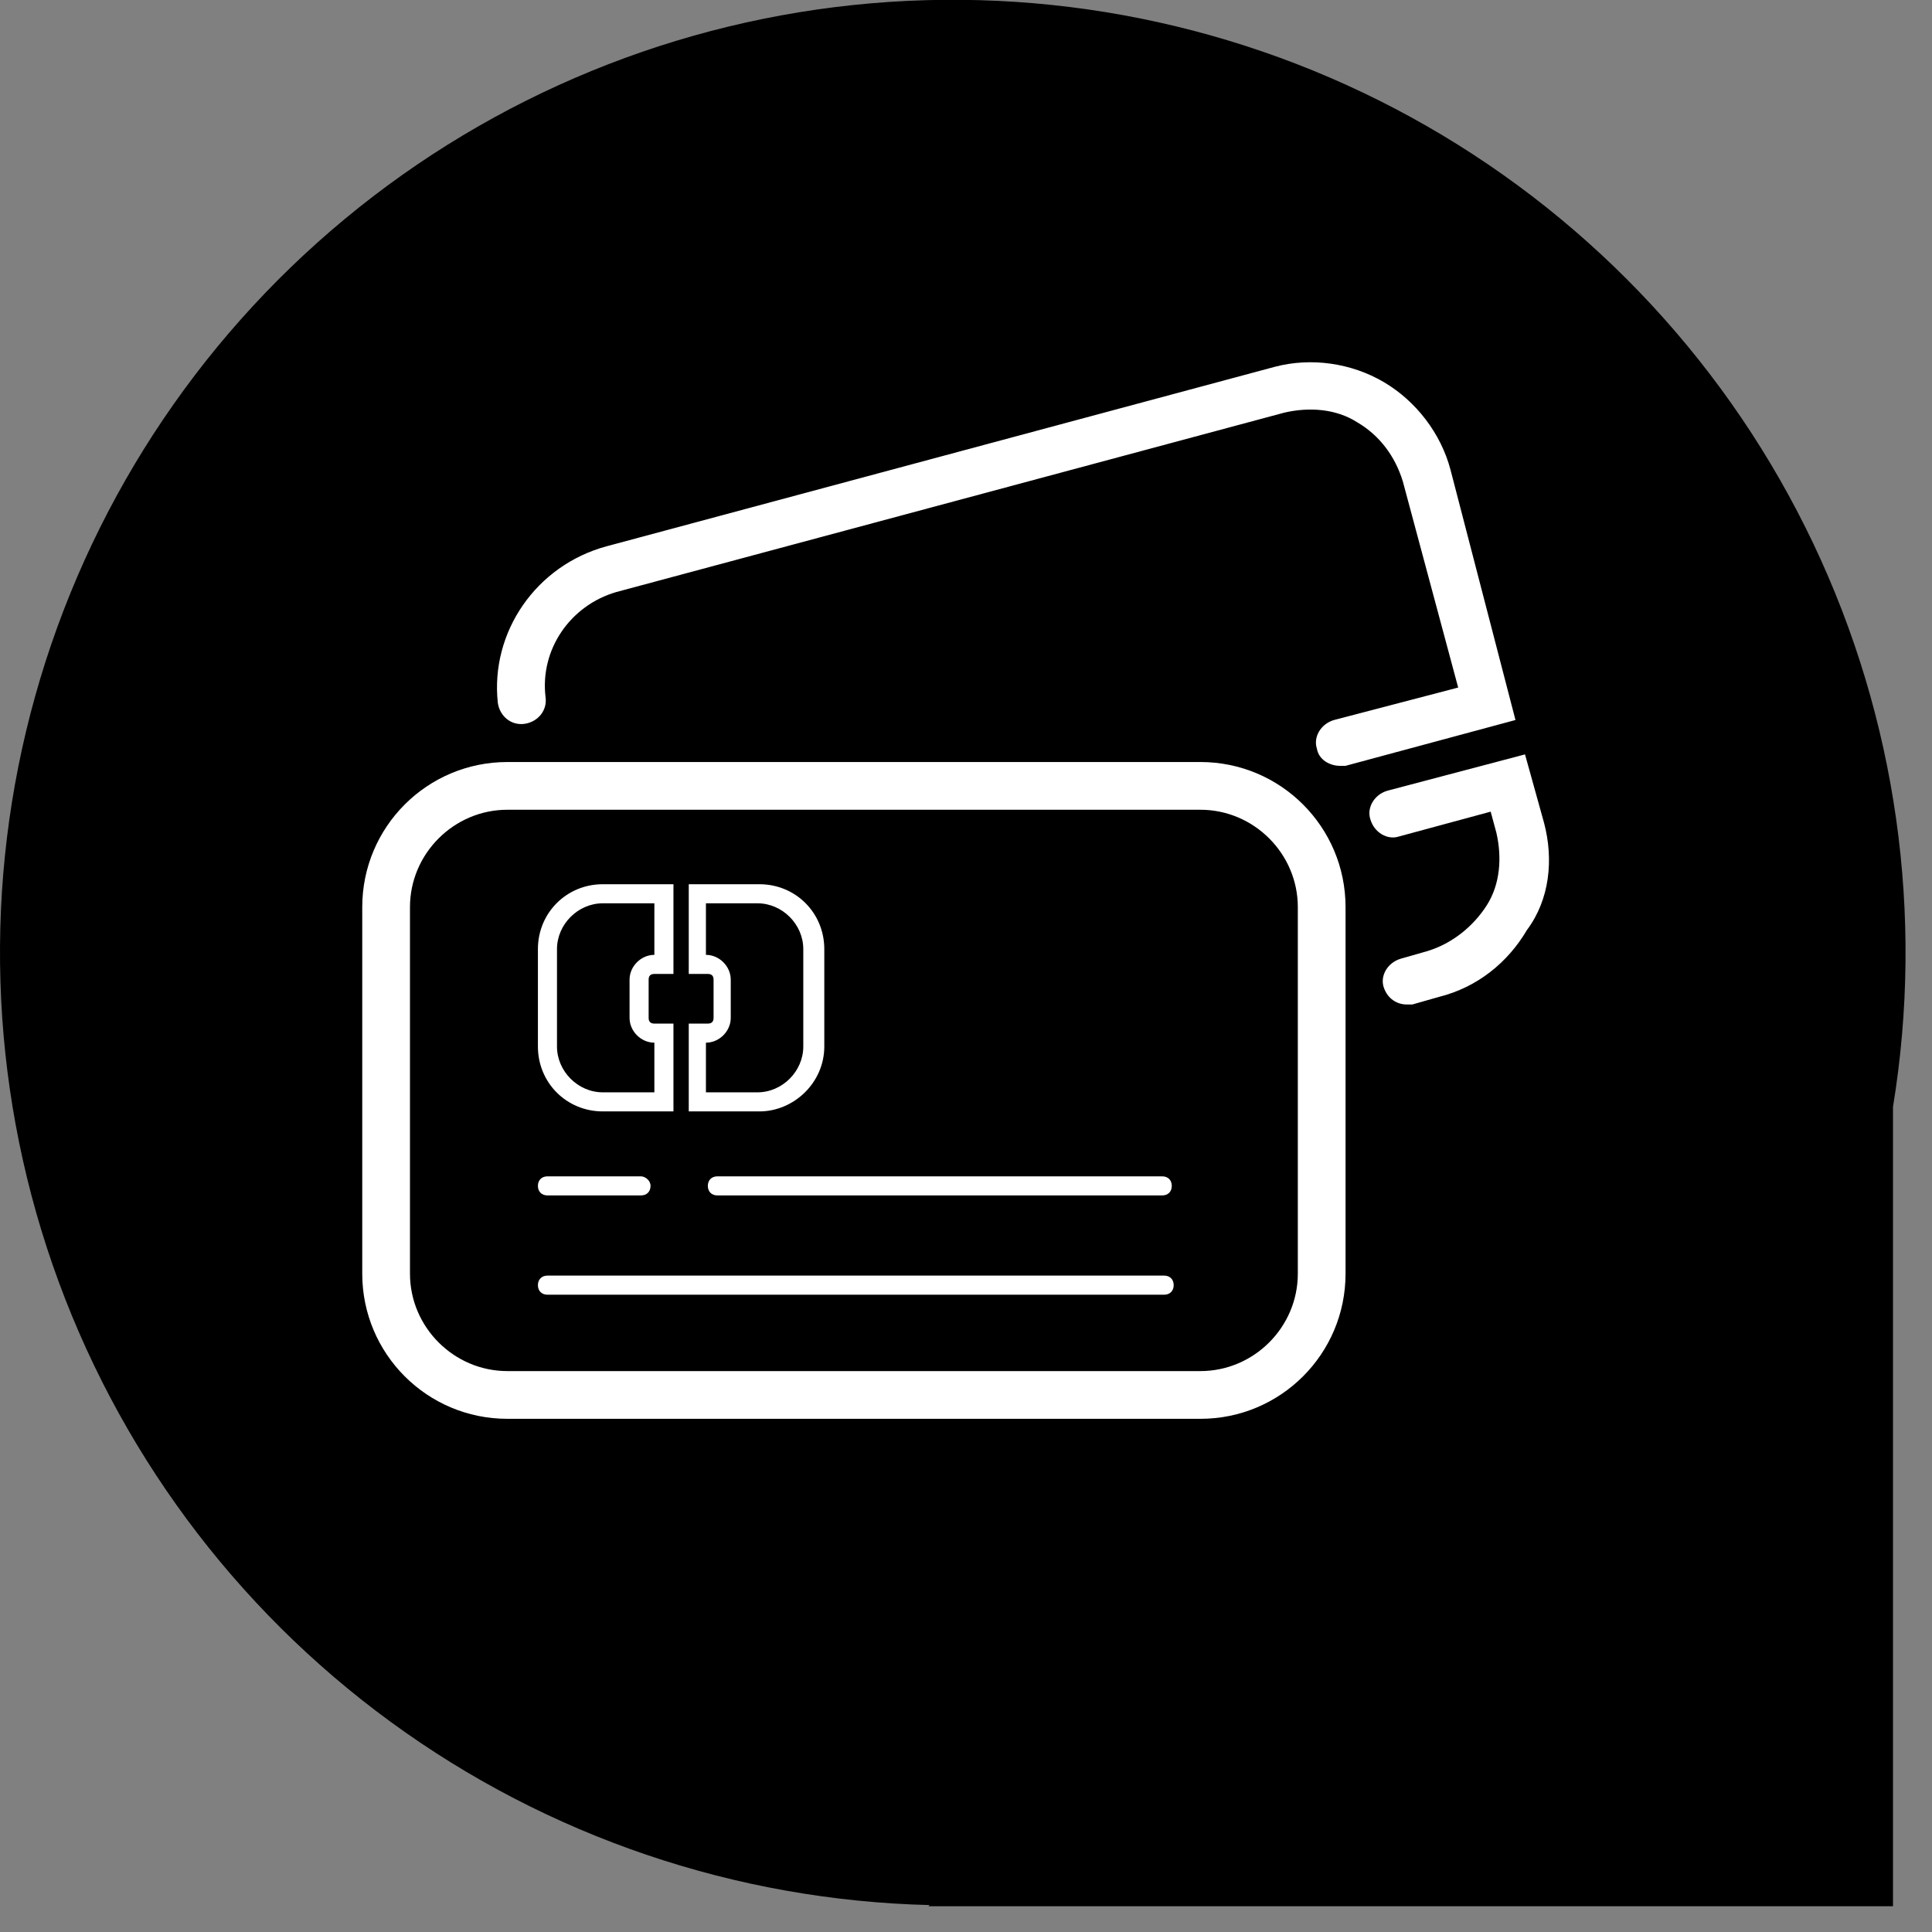
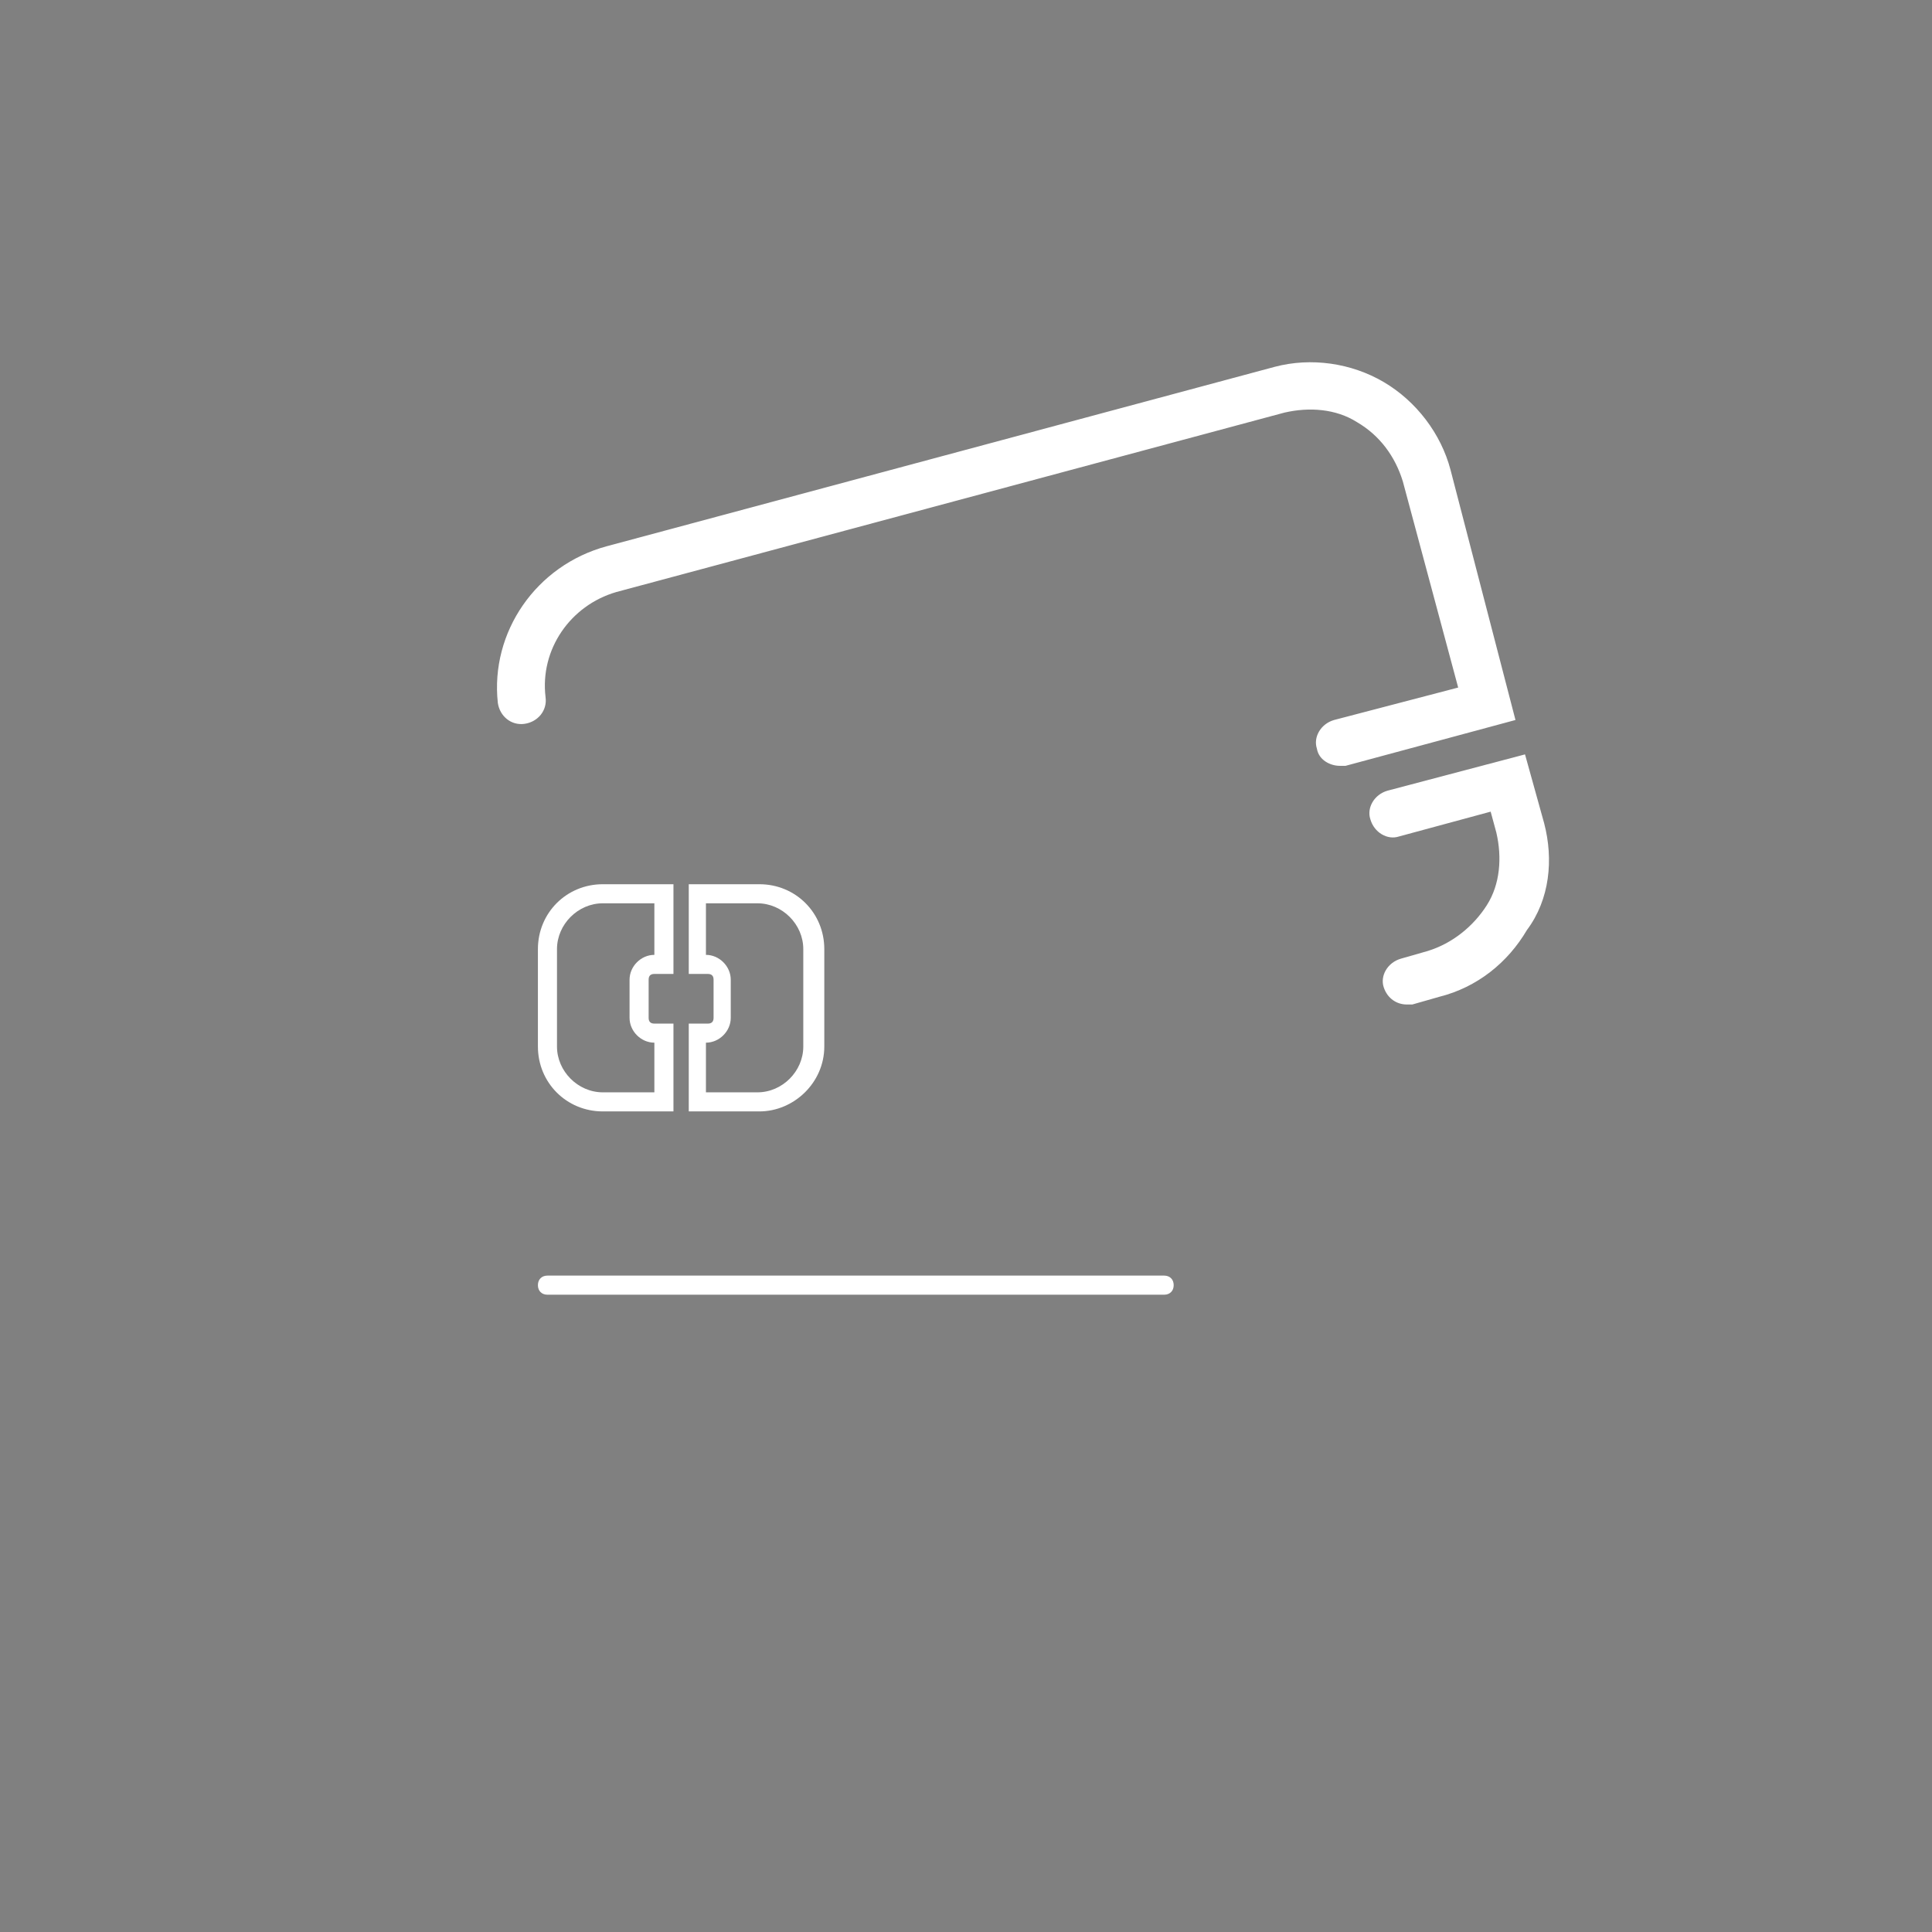
<svg xmlns="http://www.w3.org/2000/svg" width="64" height="64" viewBox="0 0 64 64" fill="none">
  <rect x="0" y="0" width="64" height="64" fill="#808080" stroke="none" />
-   <path d="M62.708 63.146V36.666C63.748 30.322 62.827 23.812 60.068 18.006C57.308 12.2 52.841 7.375 47.265 4.177C41.688 0.979 35.269 -0.441 28.863 0.109C22.459 0.658 16.374 3.151 11.424 7.252C6.474 11.354 2.895 16.869 1.165 23.061C-0.566 29.252 -0.364 35.824 1.743 41.898C3.849 47.971 7.76 53.257 12.952 57.047C18.144 60.837 24.37 62.952 30.797 63.108L30.753 63.146L62.708 63.146Z" fill="black" />
  <path d="M19.969 36.817H22.309V33.908H21.677C21.55 33.908 21.487 33.844 21.487 33.718V32.453C21.487 32.326 21.55 32.263 21.677 32.263H22.309V29.291H19.969C18.768 29.291 17.819 30.239 17.819 31.441V34.667C17.819 35.868 18.768 36.817 19.969 36.817ZM18.451 31.441C18.451 30.619 19.147 29.923 19.969 29.923H21.677V31.631C21.234 31.631 20.855 32.01 20.855 32.453V33.718C20.855 34.161 21.234 34.54 21.677 34.54V36.185H19.969C19.147 36.185 18.451 35.489 18.451 34.667V31.441Z" fill="white" />
  <path d="M27.306 34.667V31.441C27.306 30.239 26.357 29.291 25.156 29.291H22.816V32.263H23.448C23.574 32.263 23.638 32.326 23.638 32.453V33.718C23.638 33.844 23.574 33.908 23.448 33.908H22.816V36.817H25.156C26.294 36.817 27.306 35.868 27.306 34.667ZM23.385 34.54C23.827 34.54 24.207 34.161 24.207 33.718V32.453C24.207 32.01 23.827 31.631 23.385 31.631V29.923H25.092C25.915 29.923 26.61 30.619 26.61 31.441V34.667C26.61 35.489 25.915 36.185 25.092 36.185H23.385V34.54Z" fill="white" />
  <path d="M18.135 42.889H38.564C38.754 42.889 38.88 42.762 38.88 42.573C38.88 42.383 38.754 42.256 38.564 42.256H18.135C17.945 42.256 17.819 42.383 17.819 42.573C17.819 42.762 17.945 42.889 18.135 42.889Z" fill="white" />
-   <path d="M23.448 39.284C23.448 39.474 23.574 39.6 23.764 39.6H38.501C38.691 39.6 38.817 39.474 38.817 39.284C38.817 39.094 38.691 38.968 38.501 38.968H23.764C23.574 38.968 23.448 39.094 23.448 39.284Z" fill="white" />
-   <path d="M18.135 39.6H21.234C21.424 39.6 21.55 39.474 21.55 39.284C21.55 39.094 21.361 38.968 21.234 38.968H18.135C17.945 38.968 17.819 39.094 17.819 39.284C17.819 39.474 17.945 39.6 18.135 39.6Z" fill="white" />
-   <path d="M12 42.193C12 44.85 14.15 47 16.807 47H39.766C42.422 47 44.573 44.85 44.573 42.193V30.049C44.573 27.393 42.422 25.243 39.766 25.243H16.807C14.15 25.243 12 27.393 12 30.049V42.193ZM13.581 30.049C13.581 28.279 15.036 26.824 16.807 26.824H39.766C41.537 26.824 42.992 28.279 42.992 30.049V42.193C42.992 43.964 41.537 45.419 39.766 45.419H16.807C15.036 45.419 13.581 43.964 13.581 42.193V30.049Z" fill="white" />
  <path d="M51.151 27.267L50.518 24.99L45.964 26.192C45.522 26.318 45.269 26.761 45.395 27.14C45.522 27.583 45.964 27.836 46.344 27.709L49.38 26.887L49.569 27.583C49.759 28.405 49.696 29.291 49.253 29.986C48.81 30.682 48.115 31.251 47.292 31.504L46.407 31.757C45.964 31.884 45.711 32.327 45.838 32.706C45.964 33.086 46.281 33.275 46.597 33.275C46.66 33.275 46.723 33.275 46.786 33.275L47.672 33.022C48.937 32.706 49.949 31.884 50.581 30.809C51.34 29.797 51.467 28.468 51.151 27.267Z" fill="white" />
  <path d="M16.491 23.282C16.554 23.725 16.933 24.041 17.376 23.978C17.819 23.914 18.135 23.535 18.072 23.092C17.882 21.511 18.894 20.056 20.412 19.613L42.549 13.668C43.371 13.478 44.257 13.542 44.952 13.984C45.711 14.427 46.217 15.123 46.47 15.945L48.304 22.776L44.193 23.851C43.751 23.978 43.498 24.42 43.624 24.8C43.687 25.179 44.067 25.369 44.383 25.369C44.446 25.369 44.51 25.369 44.573 25.369L50.202 23.851L48.051 15.566C47.735 14.364 46.913 13.289 45.838 12.656C44.763 12.024 43.434 11.834 42.233 12.15L20.096 18.096C17.756 18.728 16.238 20.942 16.491 23.282Z" fill="white" />
</svg>